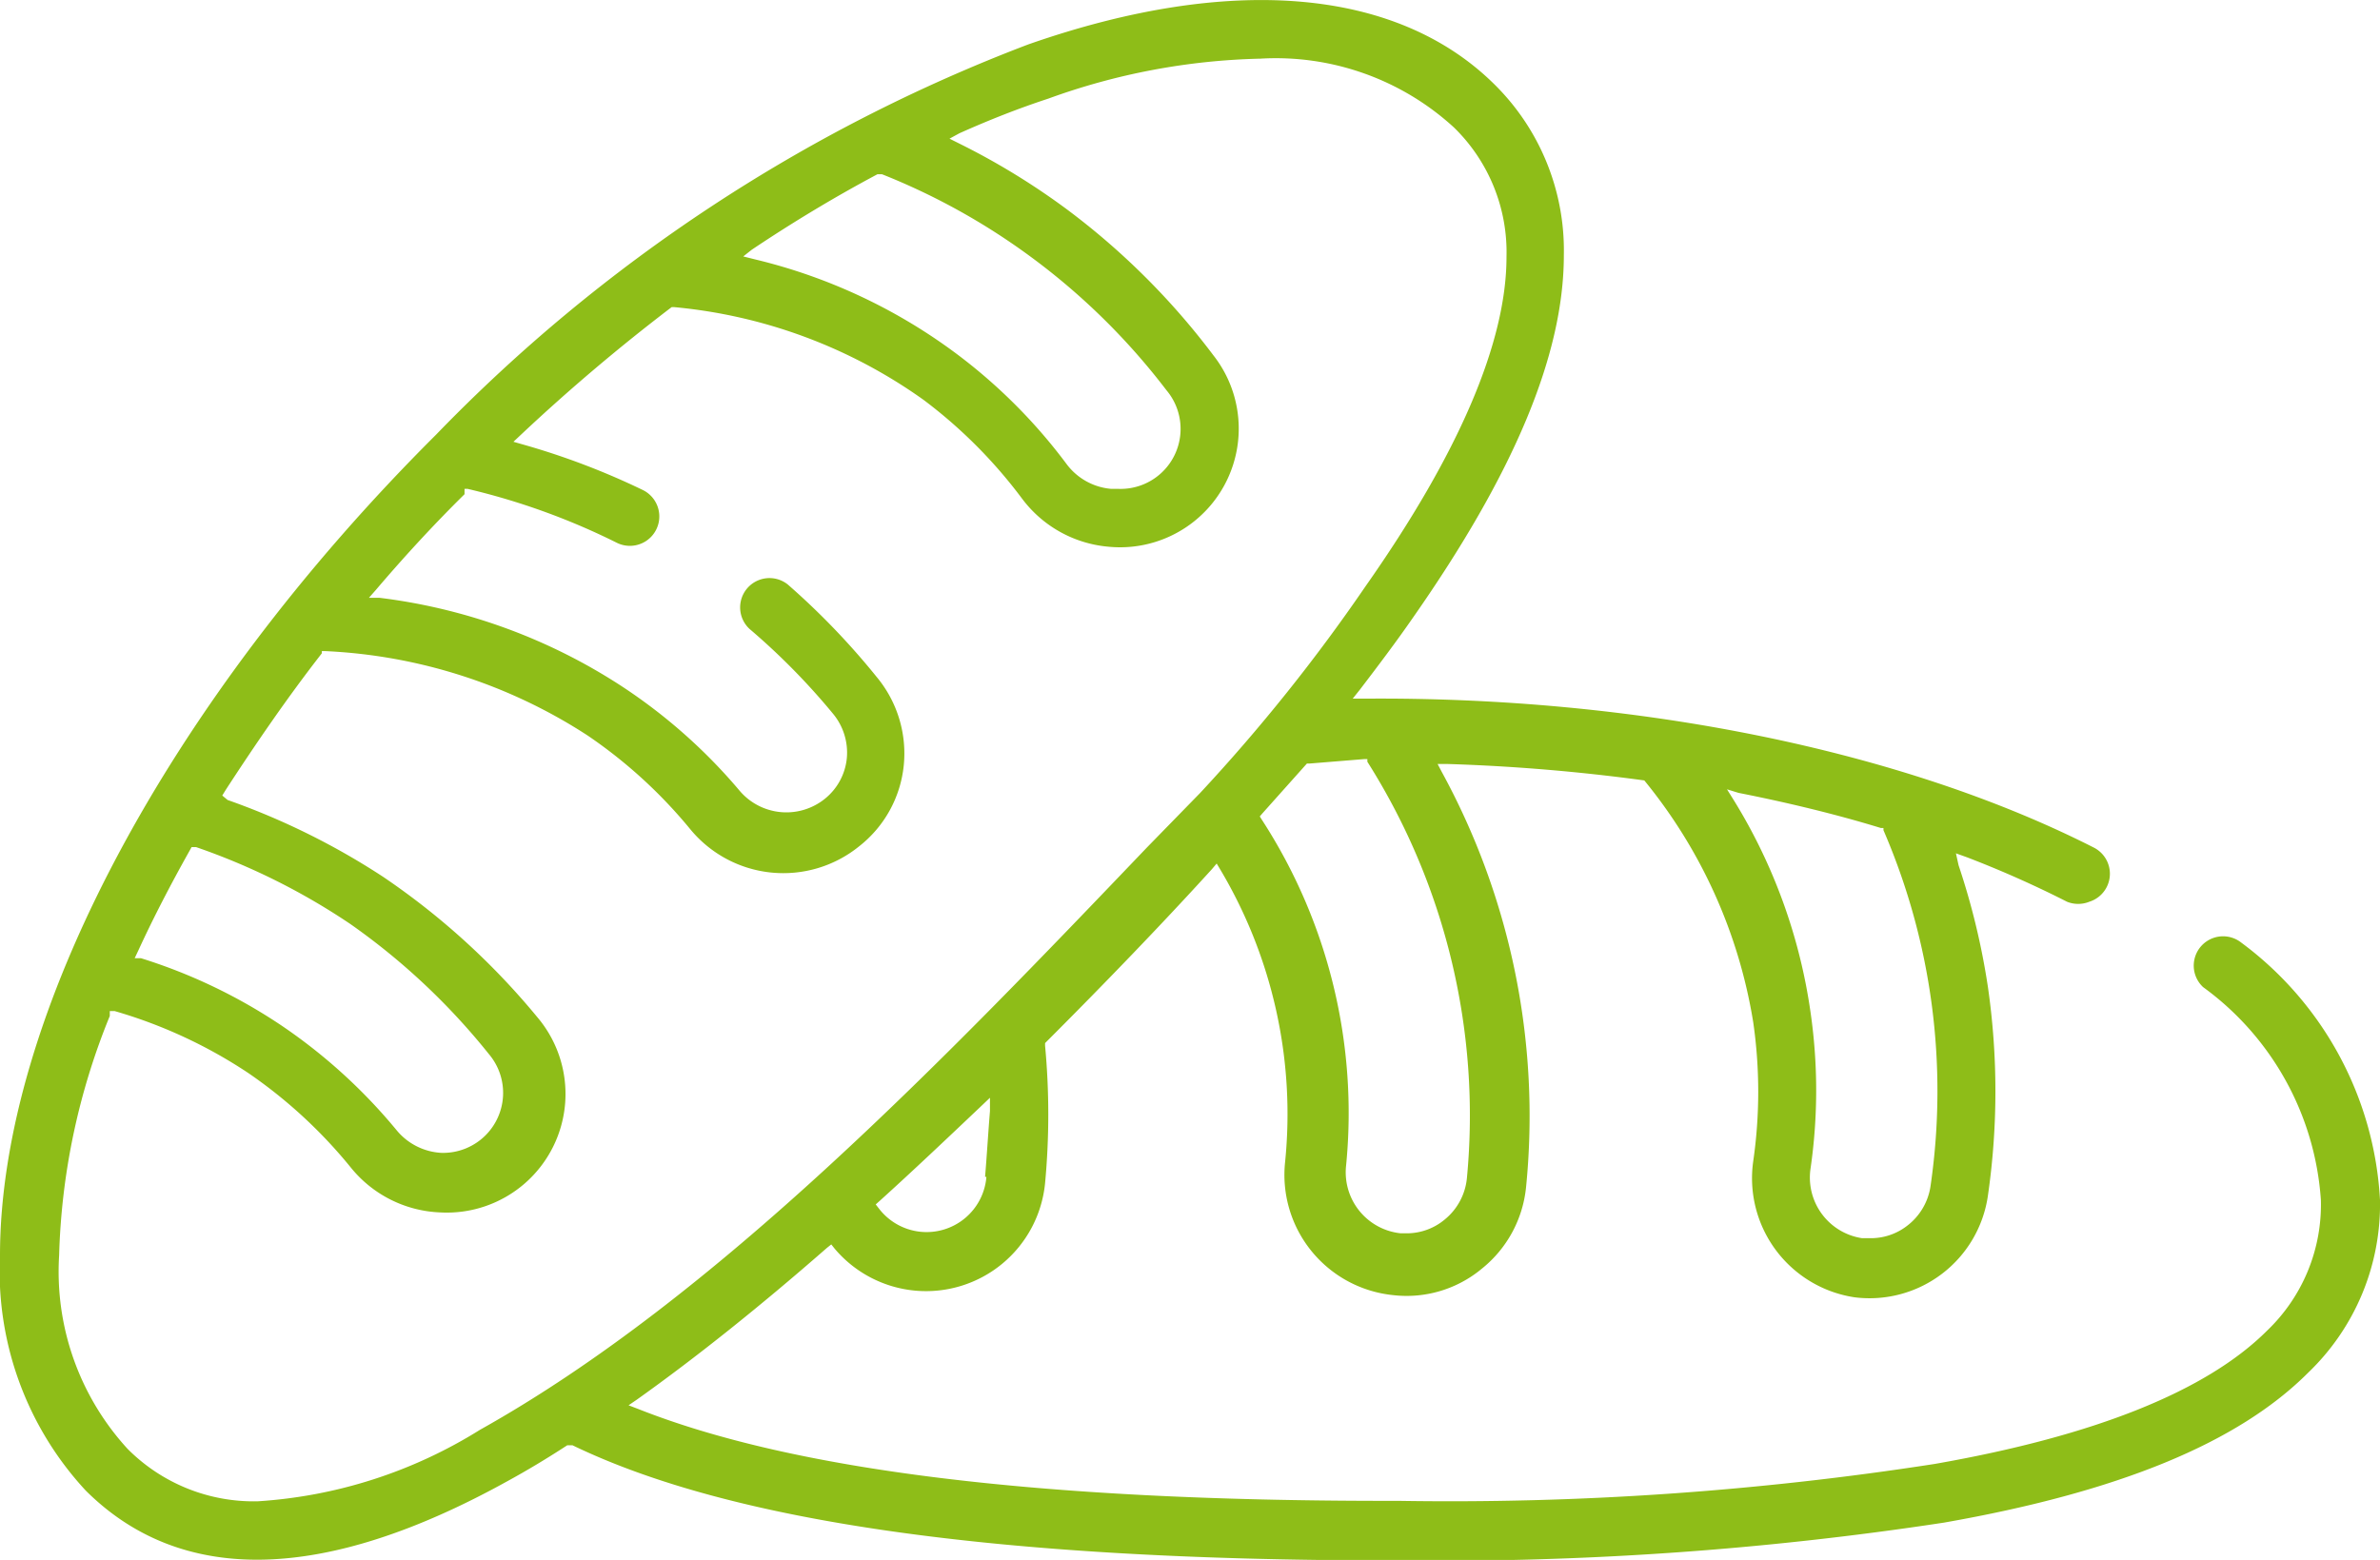
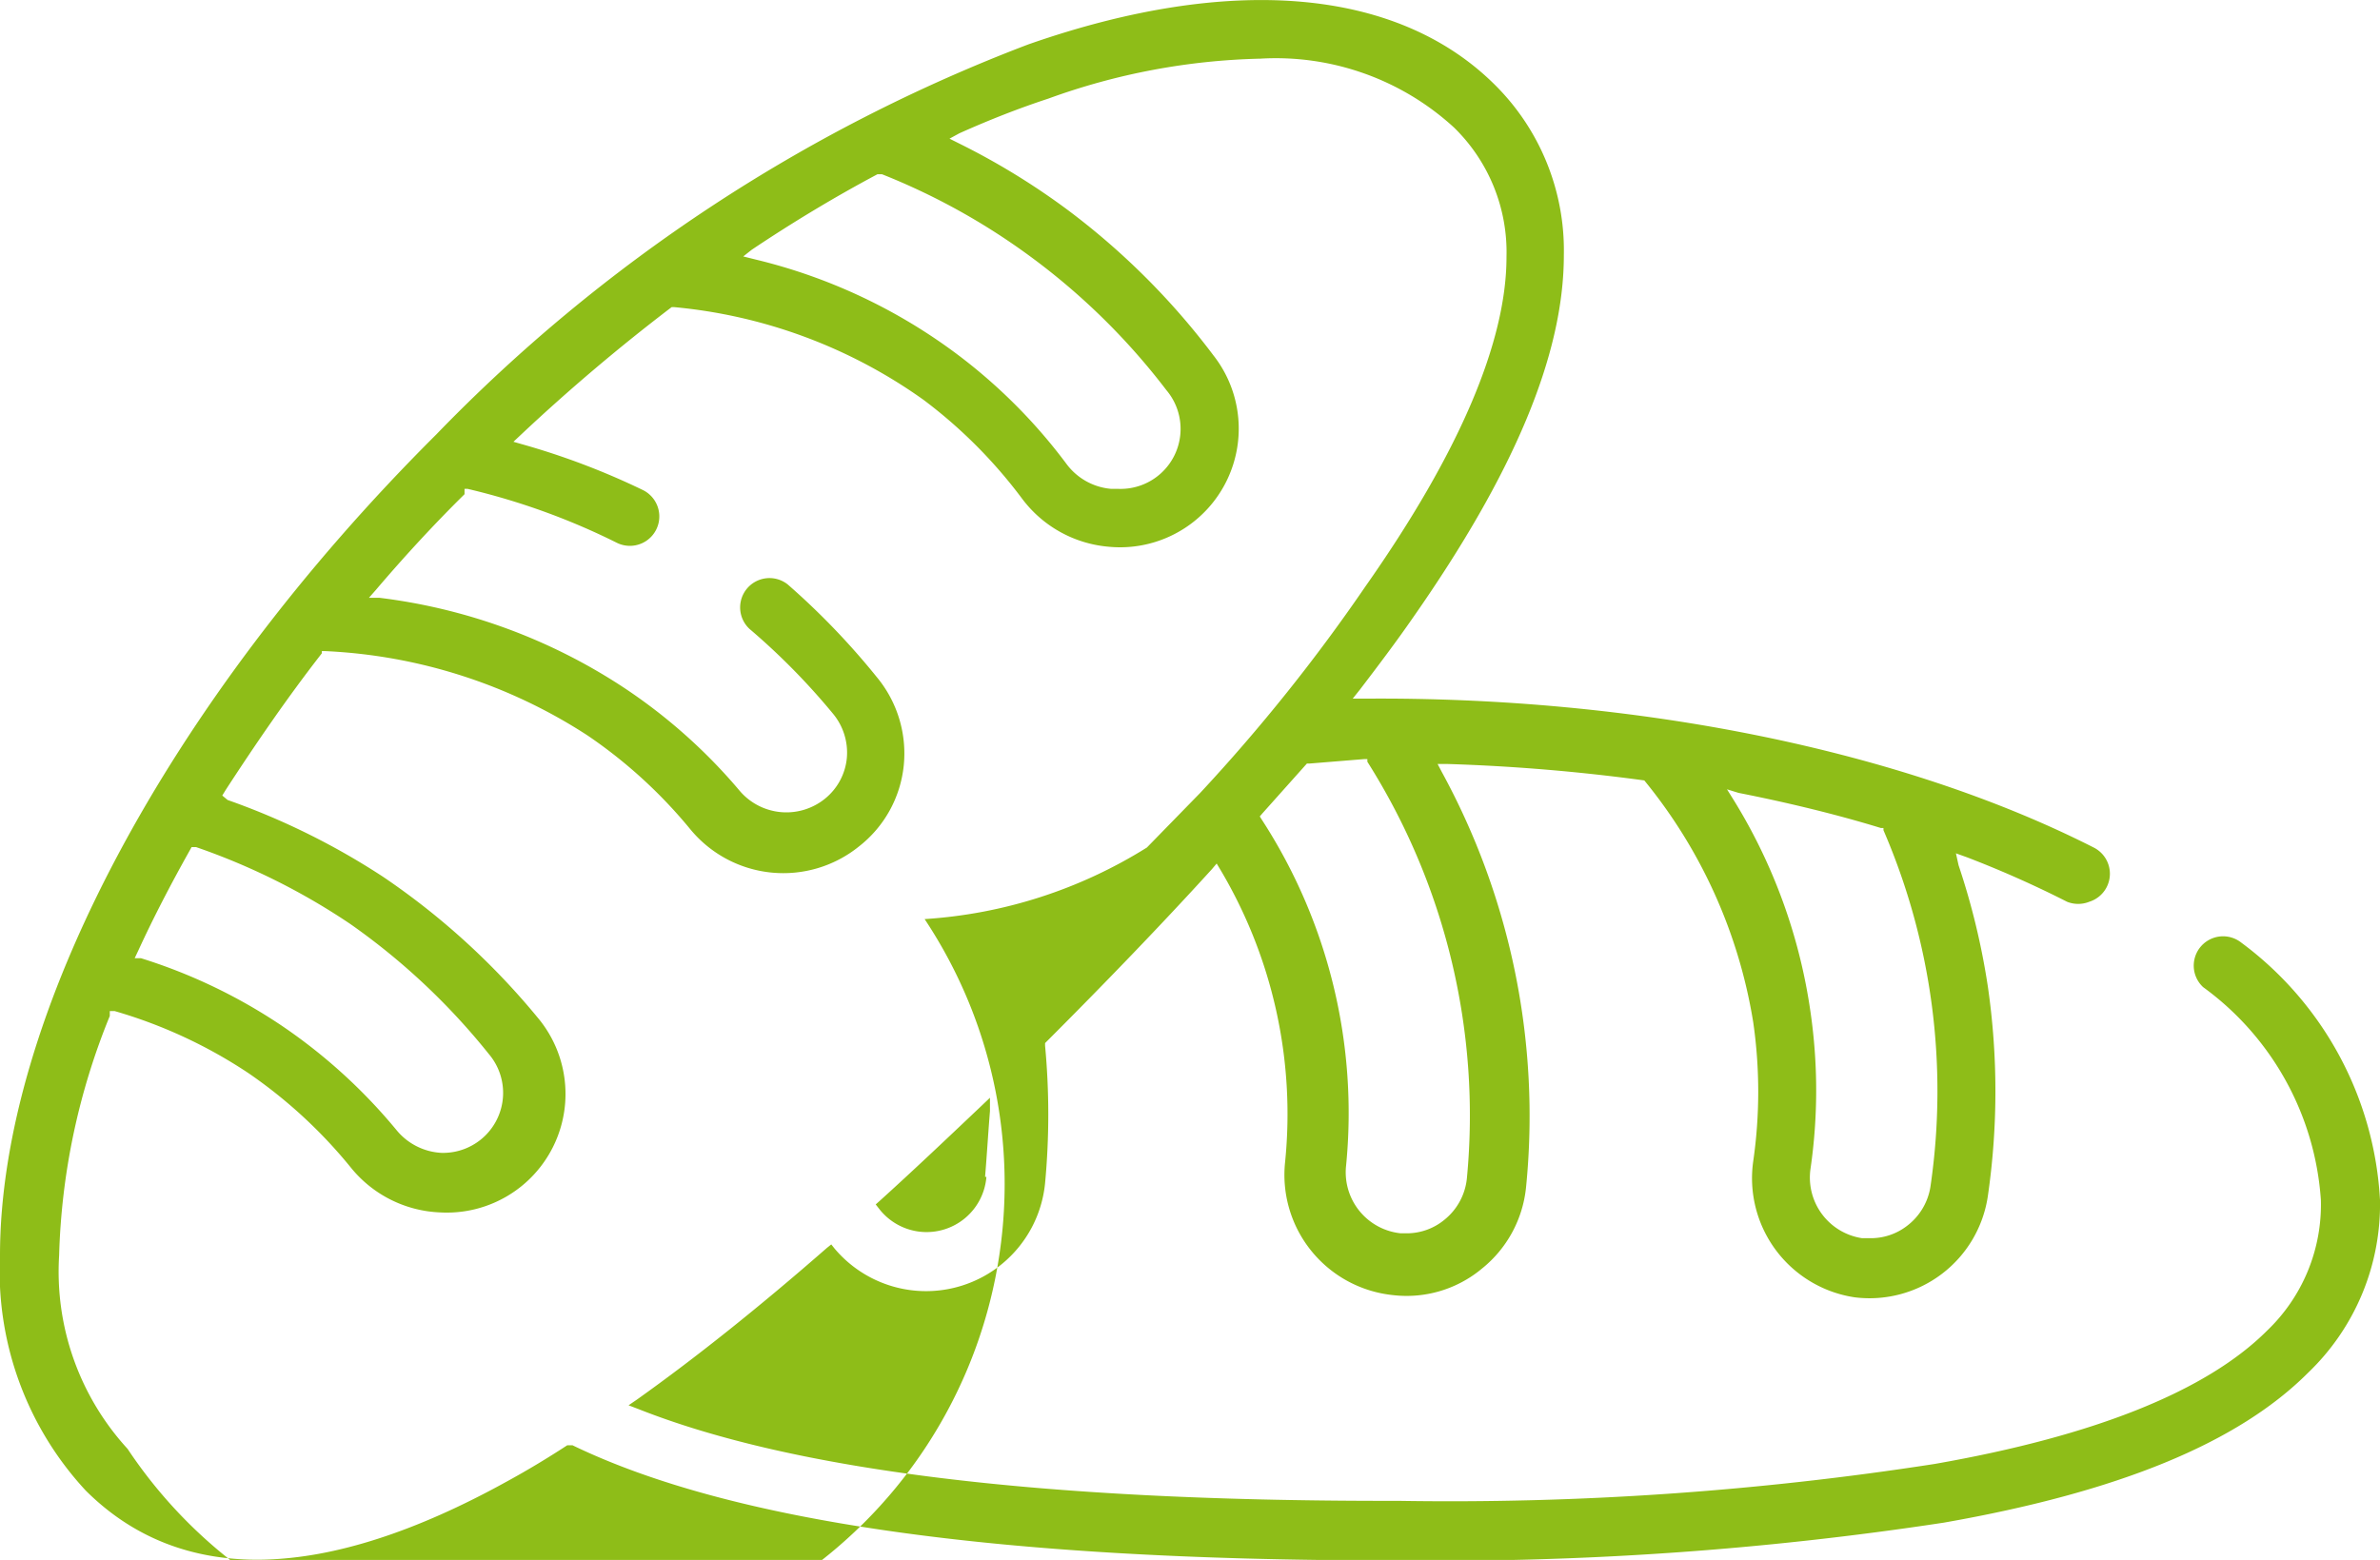
<svg xmlns="http://www.w3.org/2000/svg" viewBox="0 0 53.54 35.1">
  <defs>
    <style>.cls-1{fill:#8ebd18;}</style>
  </defs>
  <title>Багет</title>
  <g id="Слой_2" data-name="Слой 2">
    <g id="Capa_1" data-name="Capa 1">
-       <path class="cls-1" d="M0,28.25a7.26,7.26,0,0,0,1.93,5.29c2.15,2.14,5.36,2.07,9.48-.21.44-.24.89-.51,1.35-.81l.06,0,.06,0c3.58,1.73,9.56,2.58,18.29,2.59h.17a75.27,75.27,0,0,0,12.39-.85c3.93-.69,6.61-1.79,8.19-3.37A5.25,5.25,0,0,0,53.54,27a7.73,7.73,0,0,0-3.12-5.79.66.66,0,0,0-.86,1A6.46,6.46,0,0,1,52.21,27,3.92,3.92,0,0,1,51,29.94c-1.36,1.36-3.88,2.37-7.48,3a71.16,71.16,0,0,1-12.05.83h-.27c-7.86,0-13.37-.69-16.85-2.07l-.21-.08.19-.13c1.32-.94,2.75-2.08,4.27-3.41l.1-.08.08.1a2.69,2.69,0,0,0,4.73-1.48,16.65,16.65,0,0,0,0-3.09v-.06l0,0c1.38-1.38,2.64-2.69,3.75-3.91l.11-.13.09.15a10.76,10.76,0,0,1,1.45,6.56,2.72,2.72,0,0,0,2.42,3,2.64,2.64,0,0,0,2-.59,2.69,2.69,0,0,0,1-1.84,16.15,16.15,0,0,0-1.89-9.33l-.1-.19h.22a42.69,42.69,0,0,1,4.43.37h0l0,0A11.47,11.47,0,0,1,39.44,23a10.92,10.92,0,0,1,0,3.13,2.71,2.71,0,0,0,2.28,3.06,2.69,2.69,0,0,0,3-2.29,16.42,16.42,0,0,0,0-4.69,16.16,16.16,0,0,0-.66-2.74L44,19.2l.25.09a23.61,23.61,0,0,1,2.25,1,.67.67,0,0,0,.5,0,.66.66,0,0,0,.1-1.22c-4.29-2.18-10.27-3.4-16.41-3.35h-.26l.16-.2c.42-.55.82-1.08,1.18-1.6,2.29-3.27,3.41-5.94,3.41-8.18a5.25,5.25,0,0,0-1.57-3.85C31.43-.26,27.7-.6,23.13,1A36.63,36.63,0,0,0,9.81,9.78C3.76,15.81,0,22.89,0,28.25ZM39.11,17.84c1.11.22,2.19.48,3.2.79l.06,0,0,.05a14.79,14.79,0,0,1,1.06,8,1.37,1.37,0,0,1-.54.91,1.33,1.33,0,0,1-.8.27h-.2a1.38,1.38,0,0,1-1.16-1.57,12.26,12.26,0,0,0,0-3.51A12.41,12.41,0,0,0,39,18l-.15-.24Zm-36,3.55c.34-.74.73-1.49,1.15-2.24l.05-.09.1,0a14.9,14.9,0,0,1,3.47,1.73A15.07,15.07,0,0,1,11,23.72a1.35,1.35,0,0,1-1,2.22H9.93a1.4,1.4,0,0,1-1-.5,12.27,12.27,0,0,0-2.59-2.36,12.16,12.16,0,0,0-3.17-1.52l-.14,0Zm19.08,5.09a1.35,1.35,0,0,1-2.42.71l-.07-.09.09-.08c.73-.66,1.49-1.38,2.27-2.12l.21-.2V25C22.23,25.49,22.2,26,22.16,26.48Zm8.5-9.4h.07l0,.06A14.88,14.88,0,0,1,33,26.5a1.37,1.37,0,0,1-.5.94,1.33,1.33,0,0,1-.85.31h-.14a1.38,1.38,0,0,1-1.23-1.51,12.12,12.12,0,0,0-1.89-7.79l-.05-.08.06-.07,1-1.12,0,0h.06ZM16.91,5.62c.94-.63,1.89-1.2,2.83-1.7l.05,0,.05,0a14.91,14.91,0,0,1,3.35,1.86,15.07,15.07,0,0,1,3.05,3A1.35,1.35,0,0,1,25.17,11H25a1.4,1.4,0,0,1-1-.55A12.22,12.22,0,0,0,21.57,8,12.41,12.41,0,0,0,17,5.84l-.28-.07ZM10.45,11l.07,0a15.43,15.43,0,0,1,3.35,1.21.66.66,0,0,0,.6-1.18A16.54,16.54,0,0,0,11.76,10l-.21-.06.16-.15a42.86,42.86,0,0,1,3.4-2.88l0,0h.05A11.47,11.47,0,0,1,20.78,9,11,11,0,0,1,23,11.23a2.72,2.72,0,0,0,1.92,1.07A2.67,2.67,0,0,0,27.3,8,16.36,16.36,0,0,0,24,4.71a16,16,0,0,0-2.4-1.47l-.24-.12L21.58,3c.67-.3,1.33-.56,2-.78a14.9,14.9,0,0,1,4.77-.9,5.93,5.93,0,0,1,4.36,1.55,3.92,3.92,0,0,1,1.18,2.91c0,1.92-1.07,4.42-3.17,7.41A39.71,39.71,0,0,1,27,17.84L25.8,19.07c-4.54,4.75-9.69,10.13-15,13.1a10.71,10.71,0,0,1-5,1.61A4,4,0,0,1,2.87,32.6a5.9,5.9,0,0,1-1.54-4.35,15.33,15.33,0,0,1,1.14-5.39l0-.11.11,0a10.87,10.87,0,0,1,3,1.39A10.93,10.93,0,0,1,7.9,26.28a2.72,2.72,0,0,0,2,1,2.67,2.67,0,0,0,2.19-4.39,16.41,16.41,0,0,0-3.47-3.16A16.21,16.21,0,0,0,5.12,18L5,17.9l.08-.13c.65-1,1.38-2.07,2.16-3.07l0-.05h.07a11.8,11.8,0,0,1,5.91,1.9,10.94,10.94,0,0,1,2.31,2.11,2.71,2.71,0,0,0,3.8.38,2.65,2.65,0,0,0,1-1.81,2.69,2.69,0,0,0-.61-2,16.58,16.58,0,0,0-2-2.08.66.66,0,0,0-.86,1,15.22,15.22,0,0,1,1.88,1.91,1.37,1.37,0,0,1,.31,1,1.34,1.34,0,0,1-.49.91,1.38,1.38,0,0,1-1.94-.2A12.28,12.28,0,0,0,14,15.45a12.82,12.82,0,0,0-5.47-2l-.23,0,.15-.17c.63-.74,1.3-1.47,2-2.16Z" />
+       <path class="cls-1" d="M0,28.25a7.26,7.26,0,0,0,1.93,5.29c2.15,2.14,5.36,2.07,9.48-.21.44-.24.89-.51,1.35-.81l.06,0,.06,0c3.58,1.73,9.56,2.58,18.29,2.59h.17a75.27,75.27,0,0,0,12.39-.85c3.93-.69,6.61-1.79,8.19-3.37A5.25,5.25,0,0,0,53.54,27a7.73,7.73,0,0,0-3.12-5.79.66.66,0,0,0-.86,1A6.46,6.46,0,0,1,52.21,27,3.92,3.92,0,0,1,51,29.94c-1.36,1.36-3.88,2.37-7.48,3a71.16,71.16,0,0,1-12.05.83h-.27c-7.86,0-13.37-.69-16.85-2.07l-.21-.08.19-.13c1.32-.94,2.75-2.08,4.27-3.41l.1-.08.08.1a2.69,2.69,0,0,0,4.73-1.48,16.65,16.65,0,0,0,0-3.09v-.06l0,0c1.38-1.38,2.64-2.69,3.75-3.91l.11-.13.09.15a10.76,10.76,0,0,1,1.45,6.56,2.72,2.72,0,0,0,2.42,3,2.64,2.64,0,0,0,2-.59,2.69,2.69,0,0,0,1-1.84,16.15,16.15,0,0,0-1.89-9.33l-.1-.19h.22a42.69,42.69,0,0,1,4.43.37h0l0,0A11.47,11.47,0,0,1,39.44,23a10.92,10.92,0,0,1,0,3.13,2.71,2.71,0,0,0,2.28,3.06,2.69,2.69,0,0,0,3-2.29,16.42,16.42,0,0,0,0-4.69,16.16,16.16,0,0,0-.66-2.74L44,19.2l.25.09a23.61,23.61,0,0,1,2.25,1,.67.67,0,0,0,.5,0,.66.66,0,0,0,.1-1.22c-4.29-2.18-10.27-3.4-16.41-3.35h-.26l.16-.2c.42-.55.82-1.08,1.18-1.6,2.29-3.27,3.41-5.94,3.41-8.18a5.25,5.25,0,0,0-1.57-3.85C31.43-.26,27.7-.6,23.13,1A36.63,36.63,0,0,0,9.81,9.78C3.76,15.81,0,22.89,0,28.25ZM39.11,17.84c1.11.22,2.19.48,3.2.79l.06,0,0,.05a14.79,14.79,0,0,1,1.06,8,1.37,1.37,0,0,1-.54.91,1.33,1.33,0,0,1-.8.27h-.2a1.38,1.38,0,0,1-1.16-1.57,12.26,12.26,0,0,0,0-3.51A12.41,12.41,0,0,0,39,18l-.15-.24Zm-36,3.55c.34-.74.73-1.49,1.15-2.24l.05-.09.1,0a14.9,14.9,0,0,1,3.47,1.73A15.07,15.07,0,0,1,11,23.72a1.35,1.35,0,0,1-1,2.22H9.93a1.4,1.4,0,0,1-1-.5,12.27,12.27,0,0,0-2.59-2.36,12.16,12.16,0,0,0-3.17-1.52l-.14,0Zm19.08,5.09a1.35,1.35,0,0,1-2.42.71l-.07-.09.09-.08c.73-.66,1.49-1.38,2.27-2.12l.21-.2V25C22.23,25.49,22.2,26,22.16,26.48Zm8.5-9.4h.07l0,.06A14.88,14.88,0,0,1,33,26.5a1.37,1.37,0,0,1-.5.94,1.33,1.33,0,0,1-.85.31h-.14a1.38,1.38,0,0,1-1.23-1.51,12.12,12.12,0,0,0-1.89-7.79l-.05-.08.06-.07,1-1.12,0,0h.06ZM16.91,5.62c.94-.63,1.89-1.2,2.83-1.7l.05,0,.05,0a14.91,14.91,0,0,1,3.35,1.86,15.07,15.07,0,0,1,3.05,3A1.35,1.35,0,0,1,25.17,11H25a1.4,1.4,0,0,1-1-.55A12.22,12.22,0,0,0,21.57,8,12.41,12.41,0,0,0,17,5.84l-.28-.07ZM10.45,11l.07,0a15.43,15.43,0,0,1,3.35,1.21.66.66,0,0,0,.6-1.18A16.54,16.54,0,0,0,11.76,10l-.21-.06.16-.15a42.86,42.86,0,0,1,3.4-2.88l0,0h.05A11.47,11.47,0,0,1,20.78,9,11,11,0,0,1,23,11.23a2.72,2.72,0,0,0,1.92,1.07A2.67,2.67,0,0,0,27.3,8,16.36,16.36,0,0,0,24,4.71a16,16,0,0,0-2.4-1.47l-.24-.12L21.58,3c.67-.3,1.33-.56,2-.78a14.9,14.9,0,0,1,4.77-.9,5.93,5.93,0,0,1,4.36,1.55,3.92,3.92,0,0,1,1.18,2.91c0,1.92-1.07,4.42-3.17,7.41A39.71,39.71,0,0,1,27,17.84L25.8,19.07a10.71,10.71,0,0,1-5,1.61A4,4,0,0,1,2.87,32.6a5.9,5.9,0,0,1-1.54-4.35,15.33,15.33,0,0,1,1.14-5.39l0-.11.11,0a10.87,10.87,0,0,1,3,1.39A10.93,10.93,0,0,1,7.9,26.28a2.72,2.72,0,0,0,2,1,2.67,2.67,0,0,0,2.19-4.39,16.41,16.41,0,0,0-3.47-3.16A16.21,16.21,0,0,0,5.12,18L5,17.9l.08-.13c.65-1,1.38-2.07,2.16-3.07l0-.05h.07a11.8,11.8,0,0,1,5.91,1.9,10.94,10.94,0,0,1,2.31,2.11,2.71,2.71,0,0,0,3.8.38,2.65,2.65,0,0,0,1-1.81,2.69,2.69,0,0,0-.61-2,16.58,16.58,0,0,0-2-2.08.66.66,0,0,0-.86,1,15.22,15.22,0,0,1,1.88,1.91,1.37,1.37,0,0,1,.31,1,1.34,1.34,0,0,1-.49.91,1.38,1.38,0,0,1-1.94-.2A12.28,12.28,0,0,0,14,15.45a12.82,12.82,0,0,0-5.47-2l-.23,0,.15-.17c.63-.74,1.3-1.47,2-2.16Z" />
    </g>
  </g>
</svg>